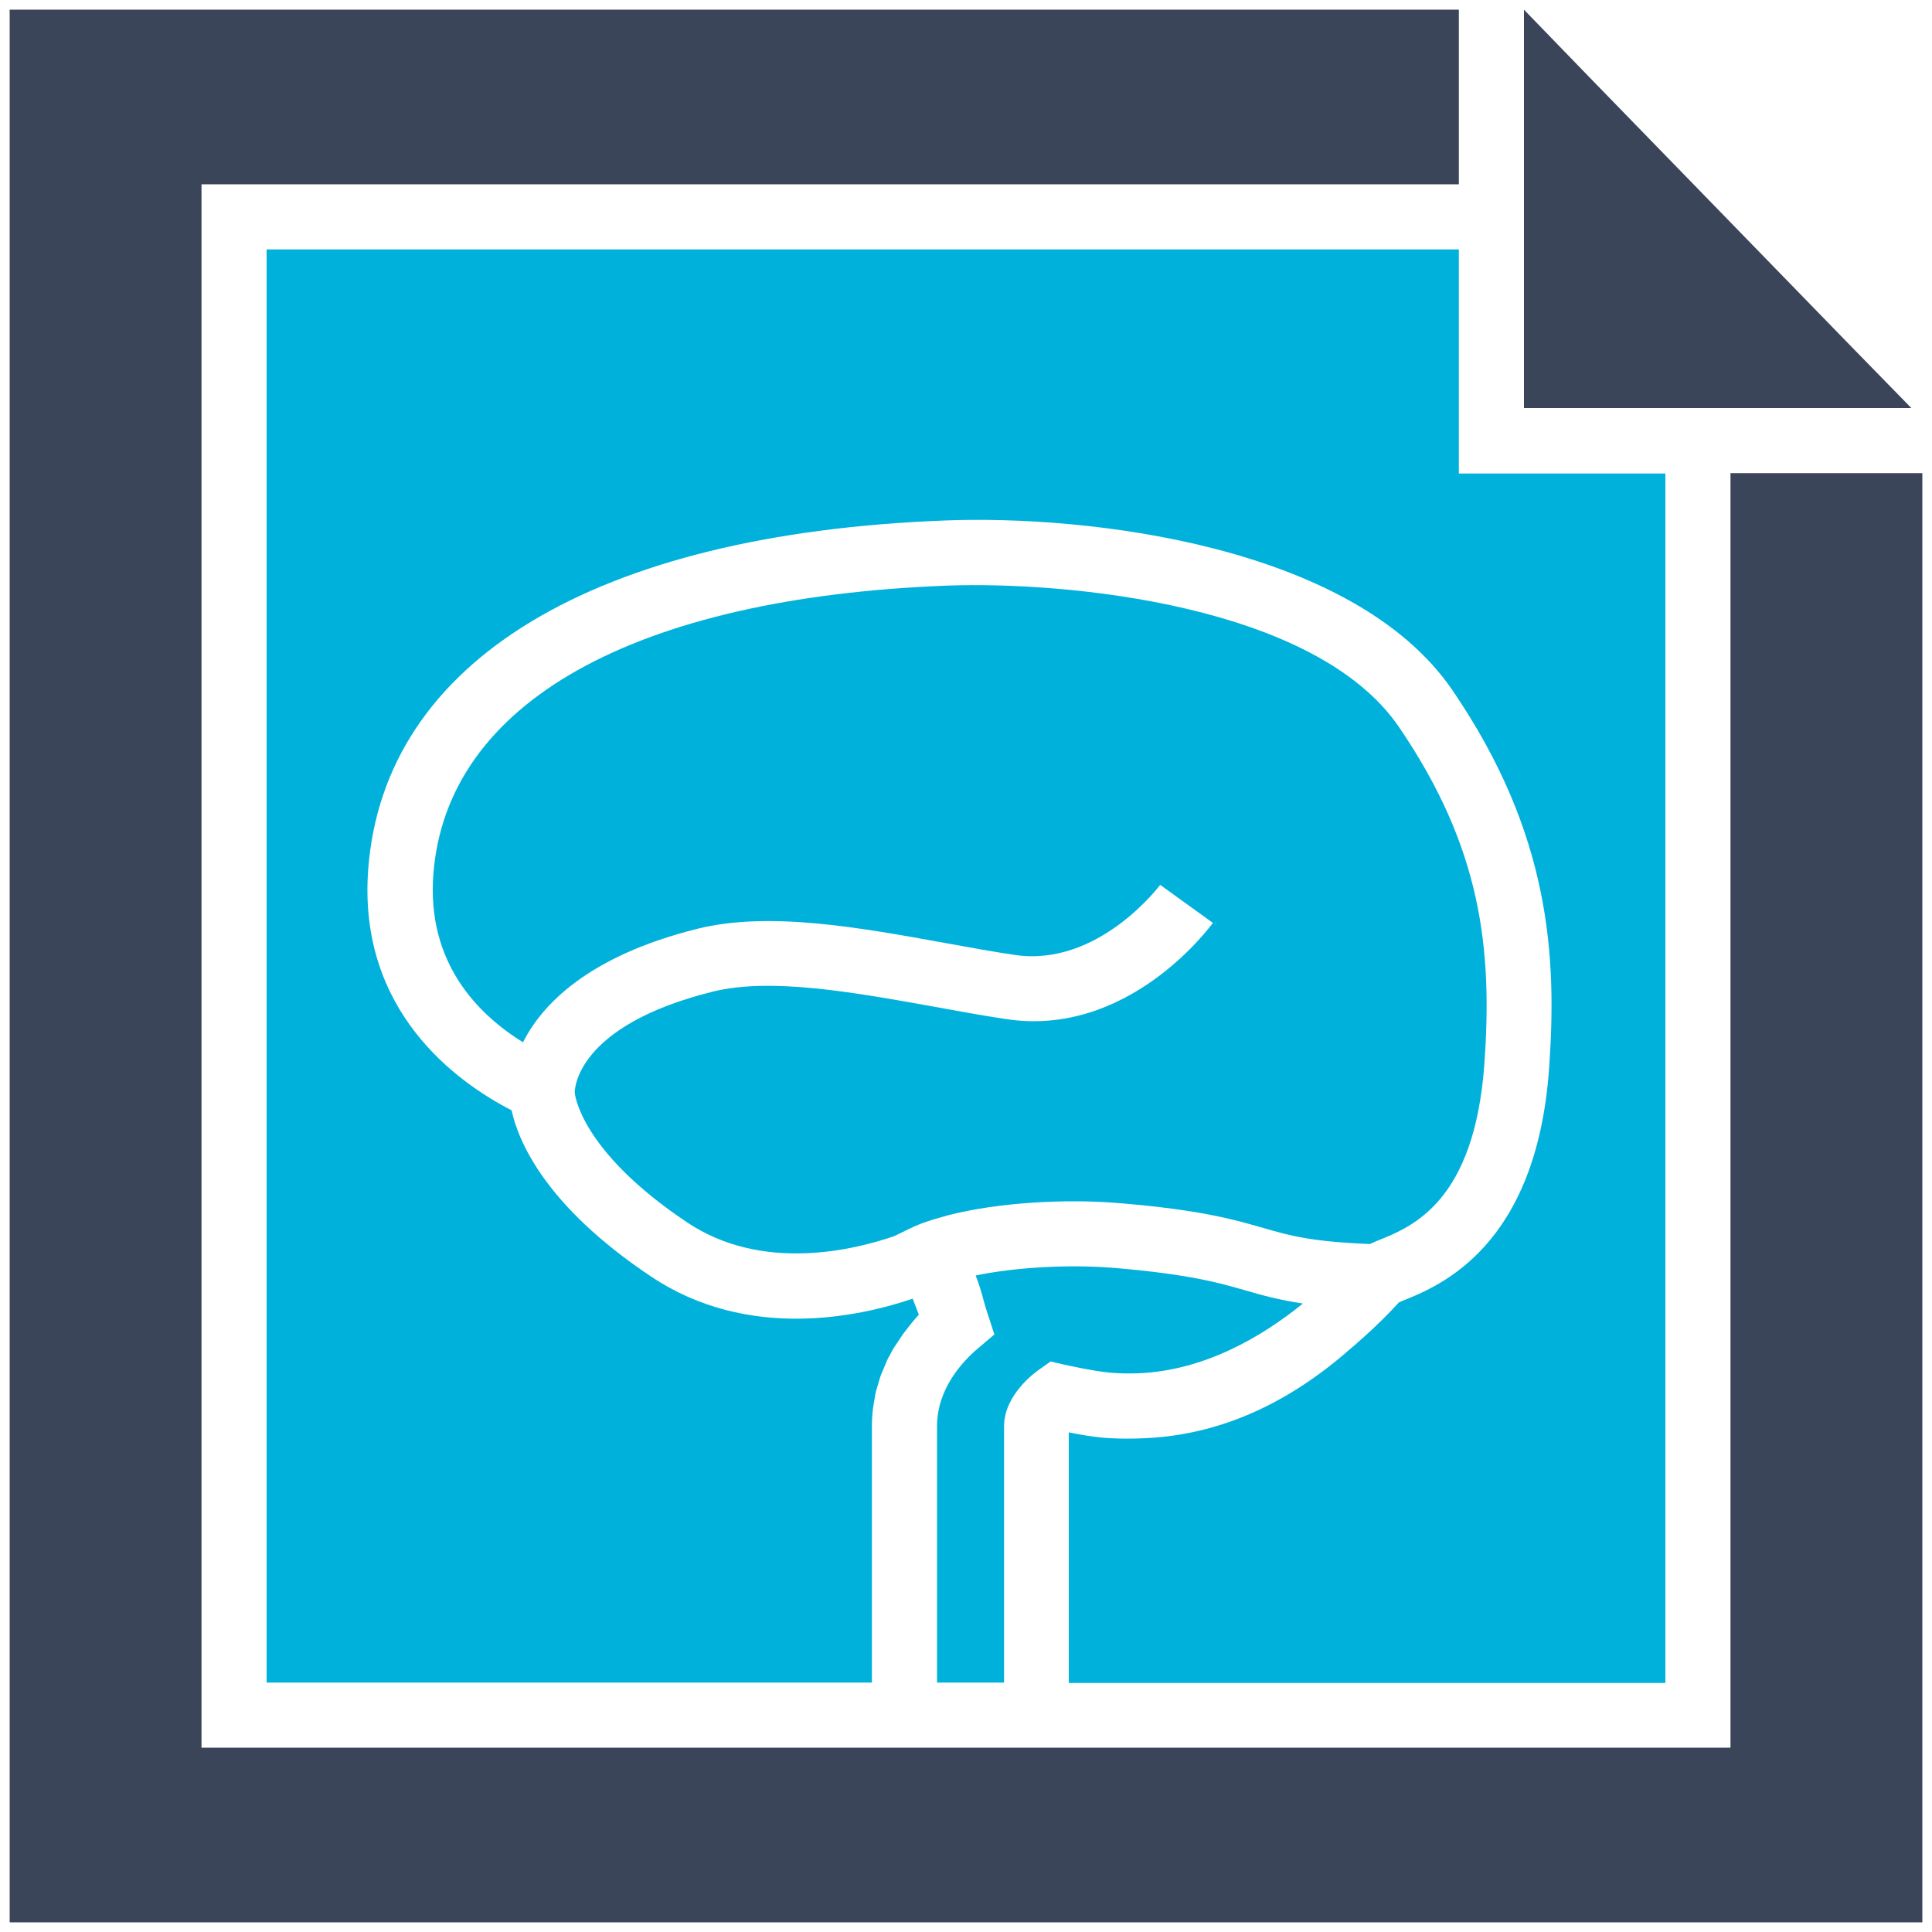
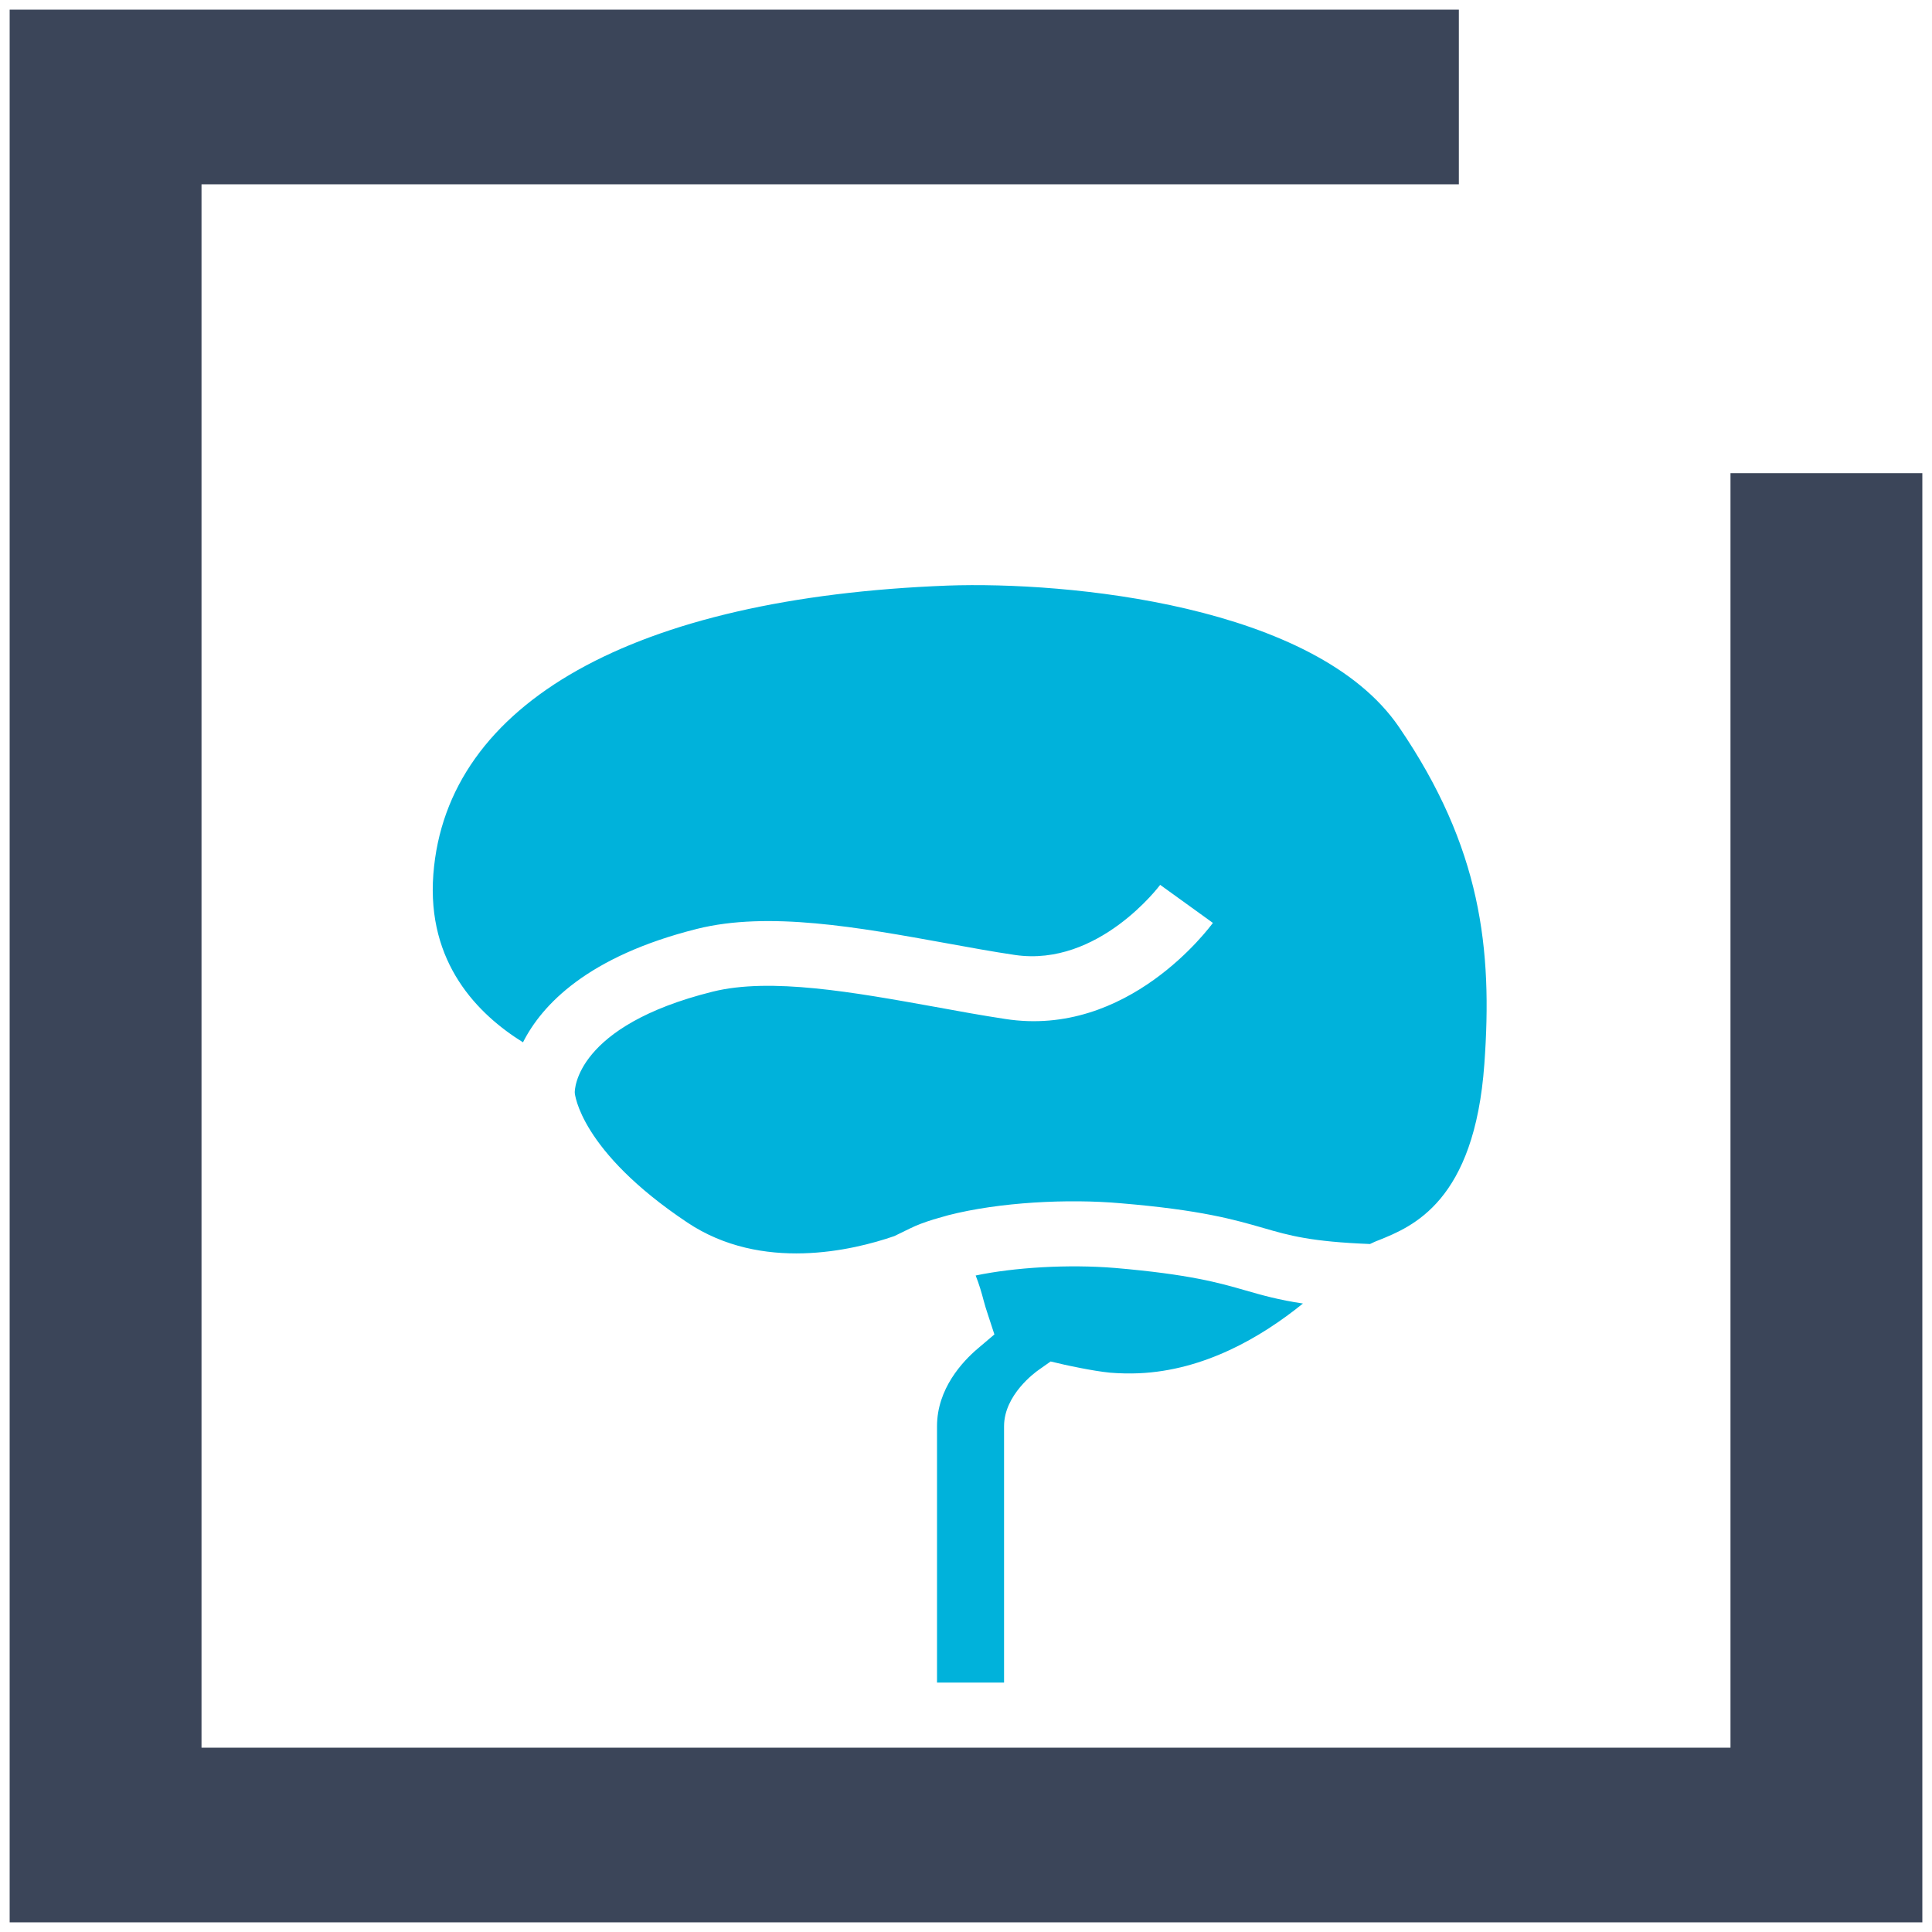
<svg xmlns="http://www.w3.org/2000/svg" version="1.1" id="Layer_1" x="0px" y="0px" viewBox="0 0 100 100" style="enable-background:new 0 0 100 100;" xml:space="preserve">
  <style type="text/css">
	.st0{fill:#FFFFFF;}
	.st1{fill:#00A9CE;}
	.st2{fill:#3B4559;}
	.st3{fill:none;}
	.st4{fill:#314458;}
	.st5{fill:#00B2DB;}
	.st6{fill:none;stroke:#314458;stroke-width:2;stroke-miterlimit:10;}
	.st7{fill:#3B4559;stroke:#FFFFFF;stroke-width:2;stroke-miterlimit:10;}
	.st8{fill:#00B2DB;stroke:#FFFFFF;stroke-width:2;stroke-miterlimit:10;}
	.st9{fill:none;stroke:#FFFFFF;stroke-width:2;stroke-miterlimit:10;}
	.st10{fill:none;stroke:#00B2DB;stroke-width:2;stroke-miterlimit:10;}
	.st11{fill:#3B4559;stroke:#FFFFFF;stroke-width:2;stroke-linecap:round;stroke-linejoin:round;stroke-miterlimit:10;}
	.st12{fill:none;stroke:#3B4559;stroke-width:2;stroke-miterlimit:10;}
</style>
  <g>
    <polygon class="st2" points="89.57,90.46 55.34,90.46 45.13,90.46 10.43,90.46 10.43,9.54 75.51,9.54 75.51,0.5 0.5,0.5 0.5,99.5    99.5,99.5 99.5,24.49 89.57,24.49  " />
    <path class="st5" d="M58.95,71.08c3.37-0.15,6.3-1.84,8.49-3.61c-1.27-0.19-2.11-0.43-2.98-0.68c-1.35-0.39-2.89-0.83-6.74-1.16   c-2.42-0.2-5.22-0.03-7.22,0.39c0.18,0.45,0.31,0.9,0.42,1.32c0.06,0.23,0.13,0.45,0.2,0.66l0.35,1.07l0,0l0,0l-0.86,0.73   c-0.79,0.67-2.11,2.08-2.11,4.02v13.27h3.47V73.82c0-1.62,1.61-2.79,1.8-2.92l0.61-0.43l0.73,0.17c0.01,0,1.42,0.32,2.35,0.41   C57.96,71.09,58.46,71.1,58.95,71.08z" />
-     <path class="st5" d="M75.51,12.91H13.8v74.18h31.33V73.82c0-0.33,0.02-0.64,0.06-0.95c0.01-0.1,0.04-0.2,0.05-0.3   c0.03-0.2,0.06-0.4,0.11-0.59c0.03-0.1,0.06-0.2,0.09-0.3c0.05-0.18,0.1-0.35,0.16-0.52c0.04-0.1,0.08-0.19,0.12-0.28   c0.07-0.16,0.13-0.32,0.2-0.48c0.04-0.09,0.09-0.17,0.14-0.26c0.08-0.15,0.15-0.3,0.24-0.43c0.05-0.08,0.1-0.15,0.15-0.22   c0.09-0.14,0.18-0.28,0.27-0.41c0.04-0.06,0.09-0.12,0.14-0.18c0.1-0.13,0.2-0.27,0.3-0.39c0.03-0.04,0.07-0.08,0.1-0.12   c0.1-0.12,0.2-0.24,0.3-0.34c-0.11-0.28-0.21-0.56-0.32-0.83c-2.78,0.94-8.53,2.2-13.53-1.14c-5.55-3.7-6.9-7.08-7.23-8.61   c-2.82-1.45-7.98-5.13-7.42-12.49c0.82-10.78,11.71-17.35,29.85-18.04c7.34-0.29,21.13,1.26,26.27,8.79   c5.09,7.45,5.41,13.81,5,19.58c-0.66,9.23-5.67,11.25-7.56,12.01c-0.08,0.03-0.14,0.06-0.21,0.09c-0.53,0.58-1.16,1.21-1.89,1.86   c-0.12,0.11-0.25,0.21-0.37,0.33c-0.08,0.07-0.16,0.13-0.24,0.2c-3.16,2.79-6.56,4.34-10.15,4.61c-0.01,0-0.01,0-0.02,0   c-0.33,0.03-0.67,0.04-1.01,0.05c-0.52,0.01-1.05,0-1.59-0.04c0,0,0,0,0,0c-0.58-0.05-1.27-0.17-1.82-0.28v12.97H86.2v-62.6H75.51   V12.91z" />
    <path class="st5" d="M52.02,52.74c-1.18-0.18-2.41-0.4-3.65-0.63c-4.17-0.75-8.49-1.53-11.49-0.78c-7.1,1.77-7.14,5.09-7.13,5.23   c0,0.05,0.27,3.01,5.83,6.72c3.85,2.57,8.57,1.44,10.71,0.7l0.8-0.39c0.36-0.18,0.77-0.33,1.22-0.47l0.77-0.22   c2.65-0.68,6.2-0.86,8.92-0.62c4.19,0.35,5.89,0.85,7.39,1.28c1.37,0.4,2.49,0.71,5.52,0.83c0.15-0.07,0.29-0.14,0.46-0.2   c1.73-0.7,4.95-1.99,5.46-9.12c0.43-5.96-0.16-11.2-4.42-17.44c-4.32-6.33-17.17-7.54-23.36-7.32   c-16.24,0.62-25.94,6.06-26.62,14.94c-0.35,4.6,2.32,7.26,4.64,8.7c0.98-1.94,3.34-4.45,9-5.87c3.71-0.93,8.38-0.08,12.91,0.74   c1.21,0.22,2.41,0.44,3.56,0.61c4.32,0.63,7.48-3.59,7.51-3.63l2.73,1.97C62.6,48,58.39,53.74,52.02,52.74z" />
-     <polygon class="st2" points="78.88,21.12 98.93,21.12 95.65,17.76 82.24,3.97 78.88,0.5  " />
  </g>
</svg>